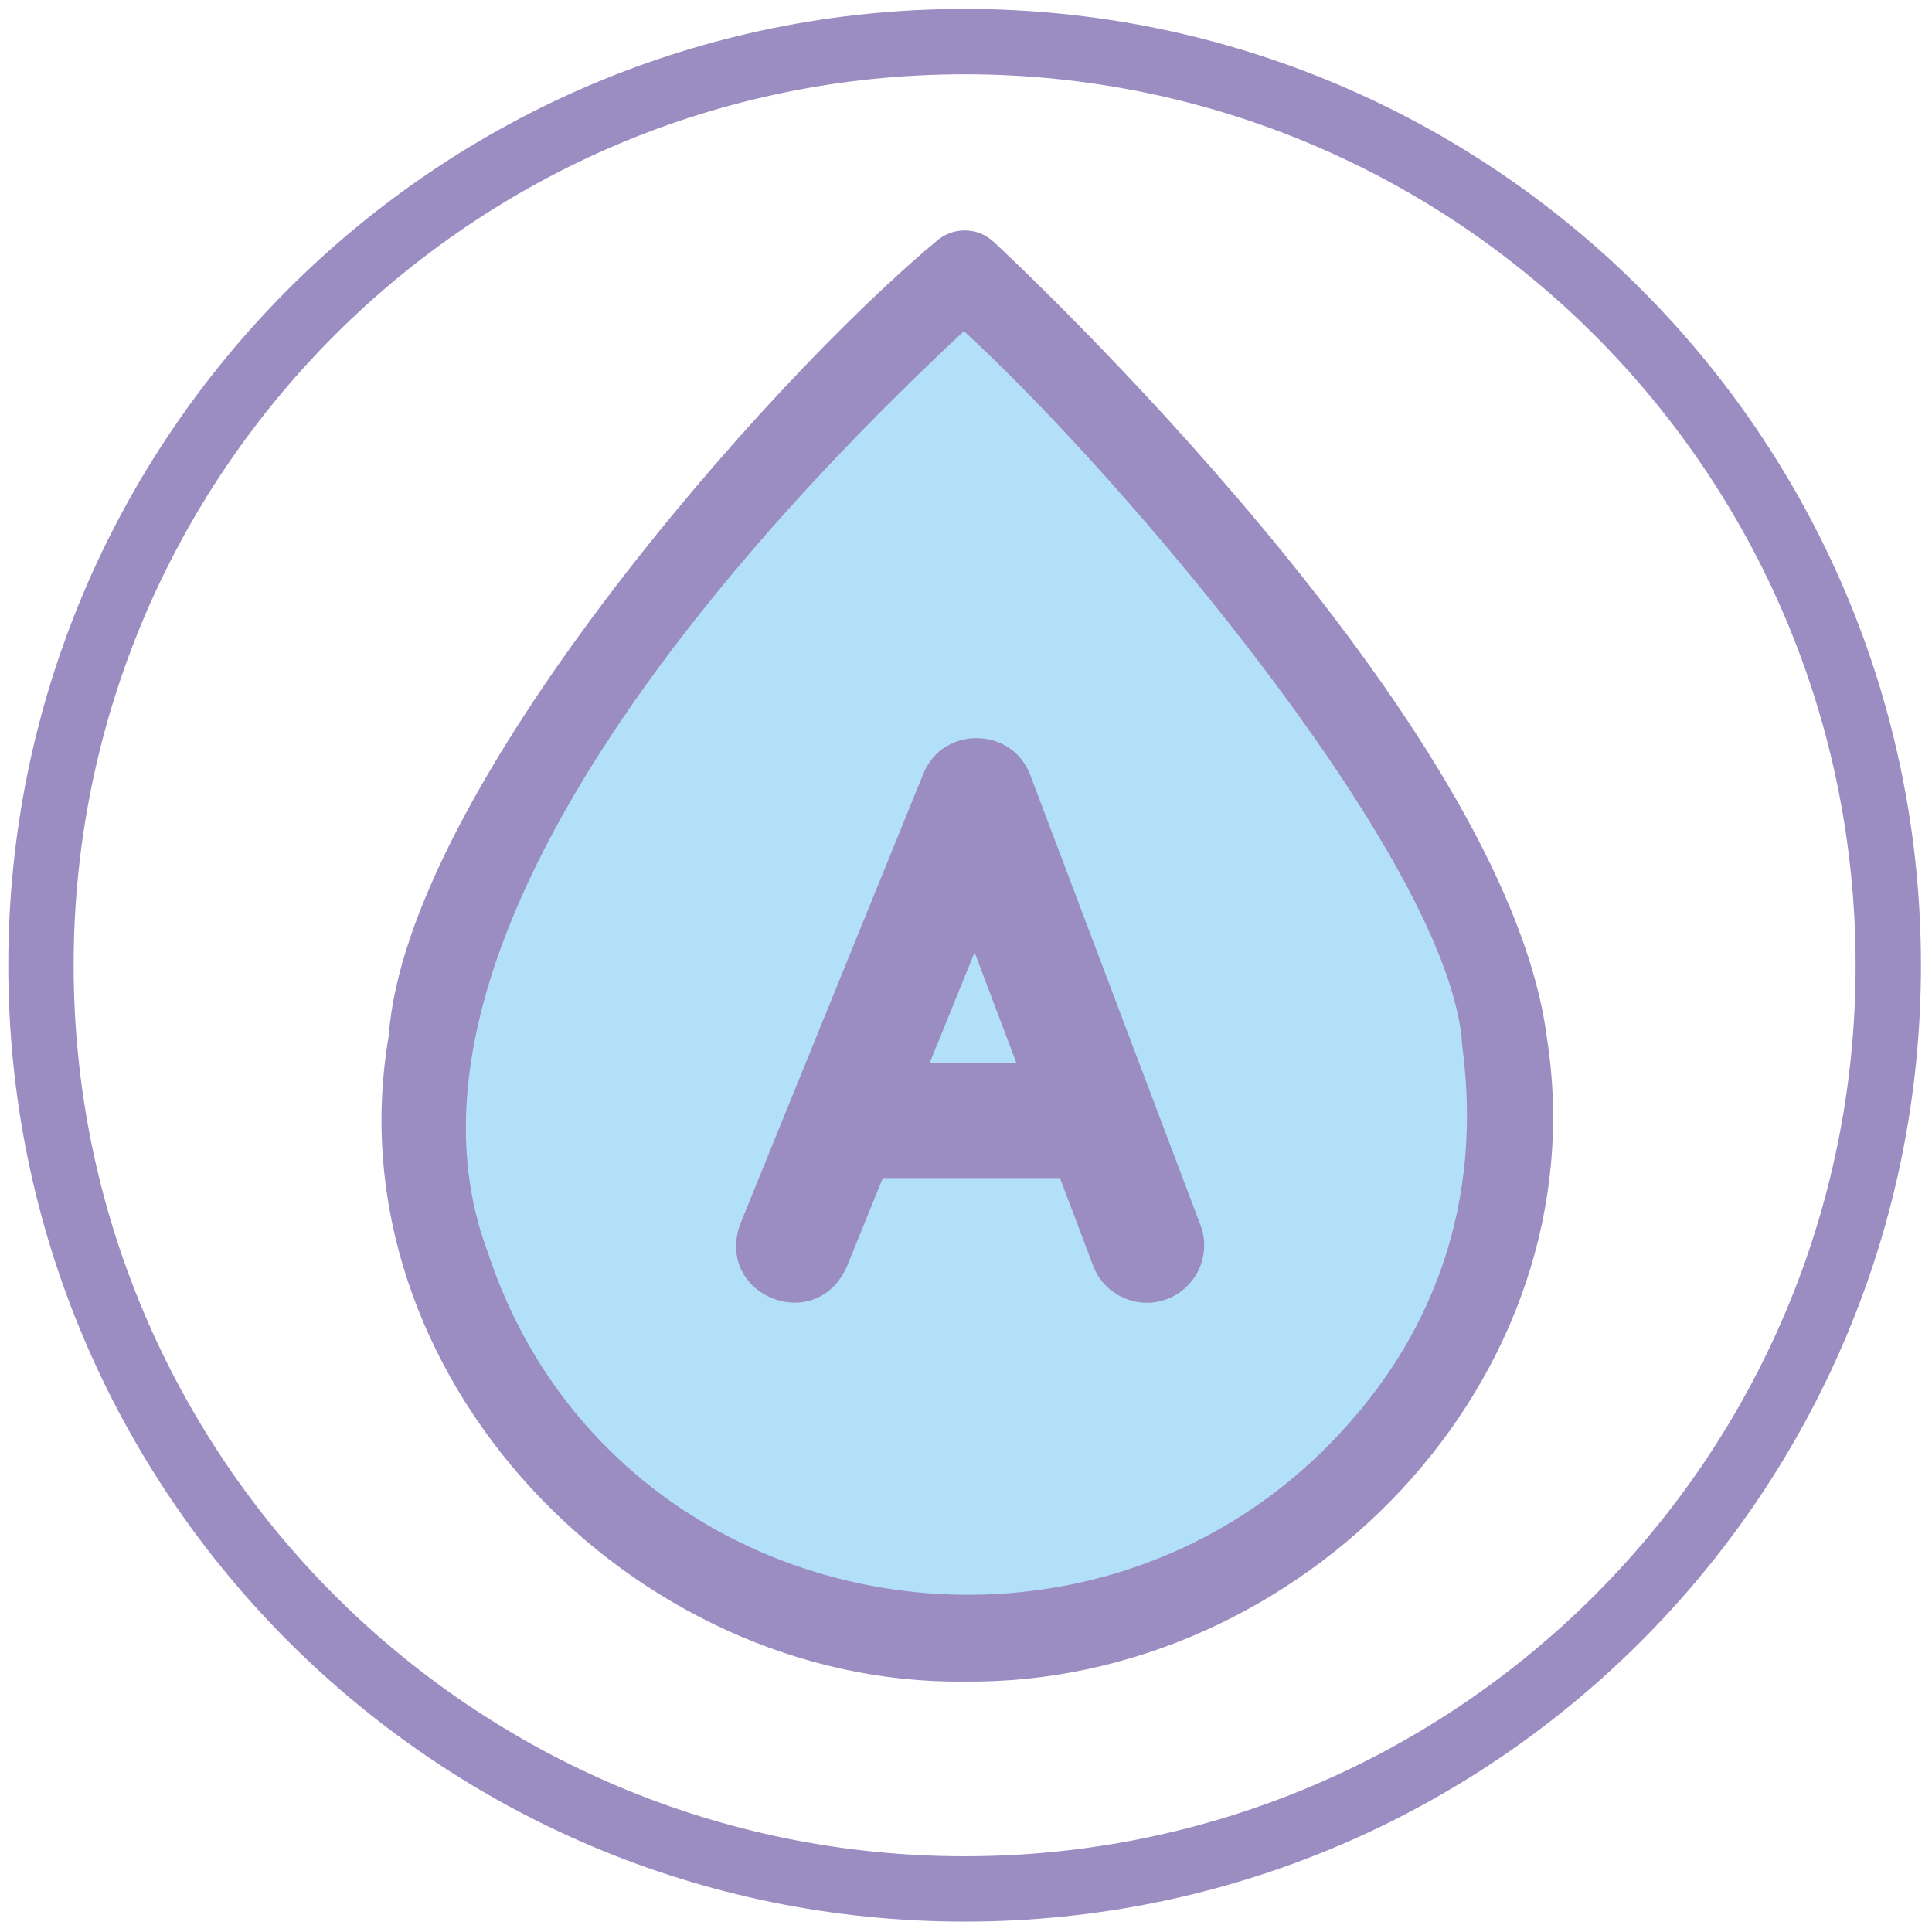
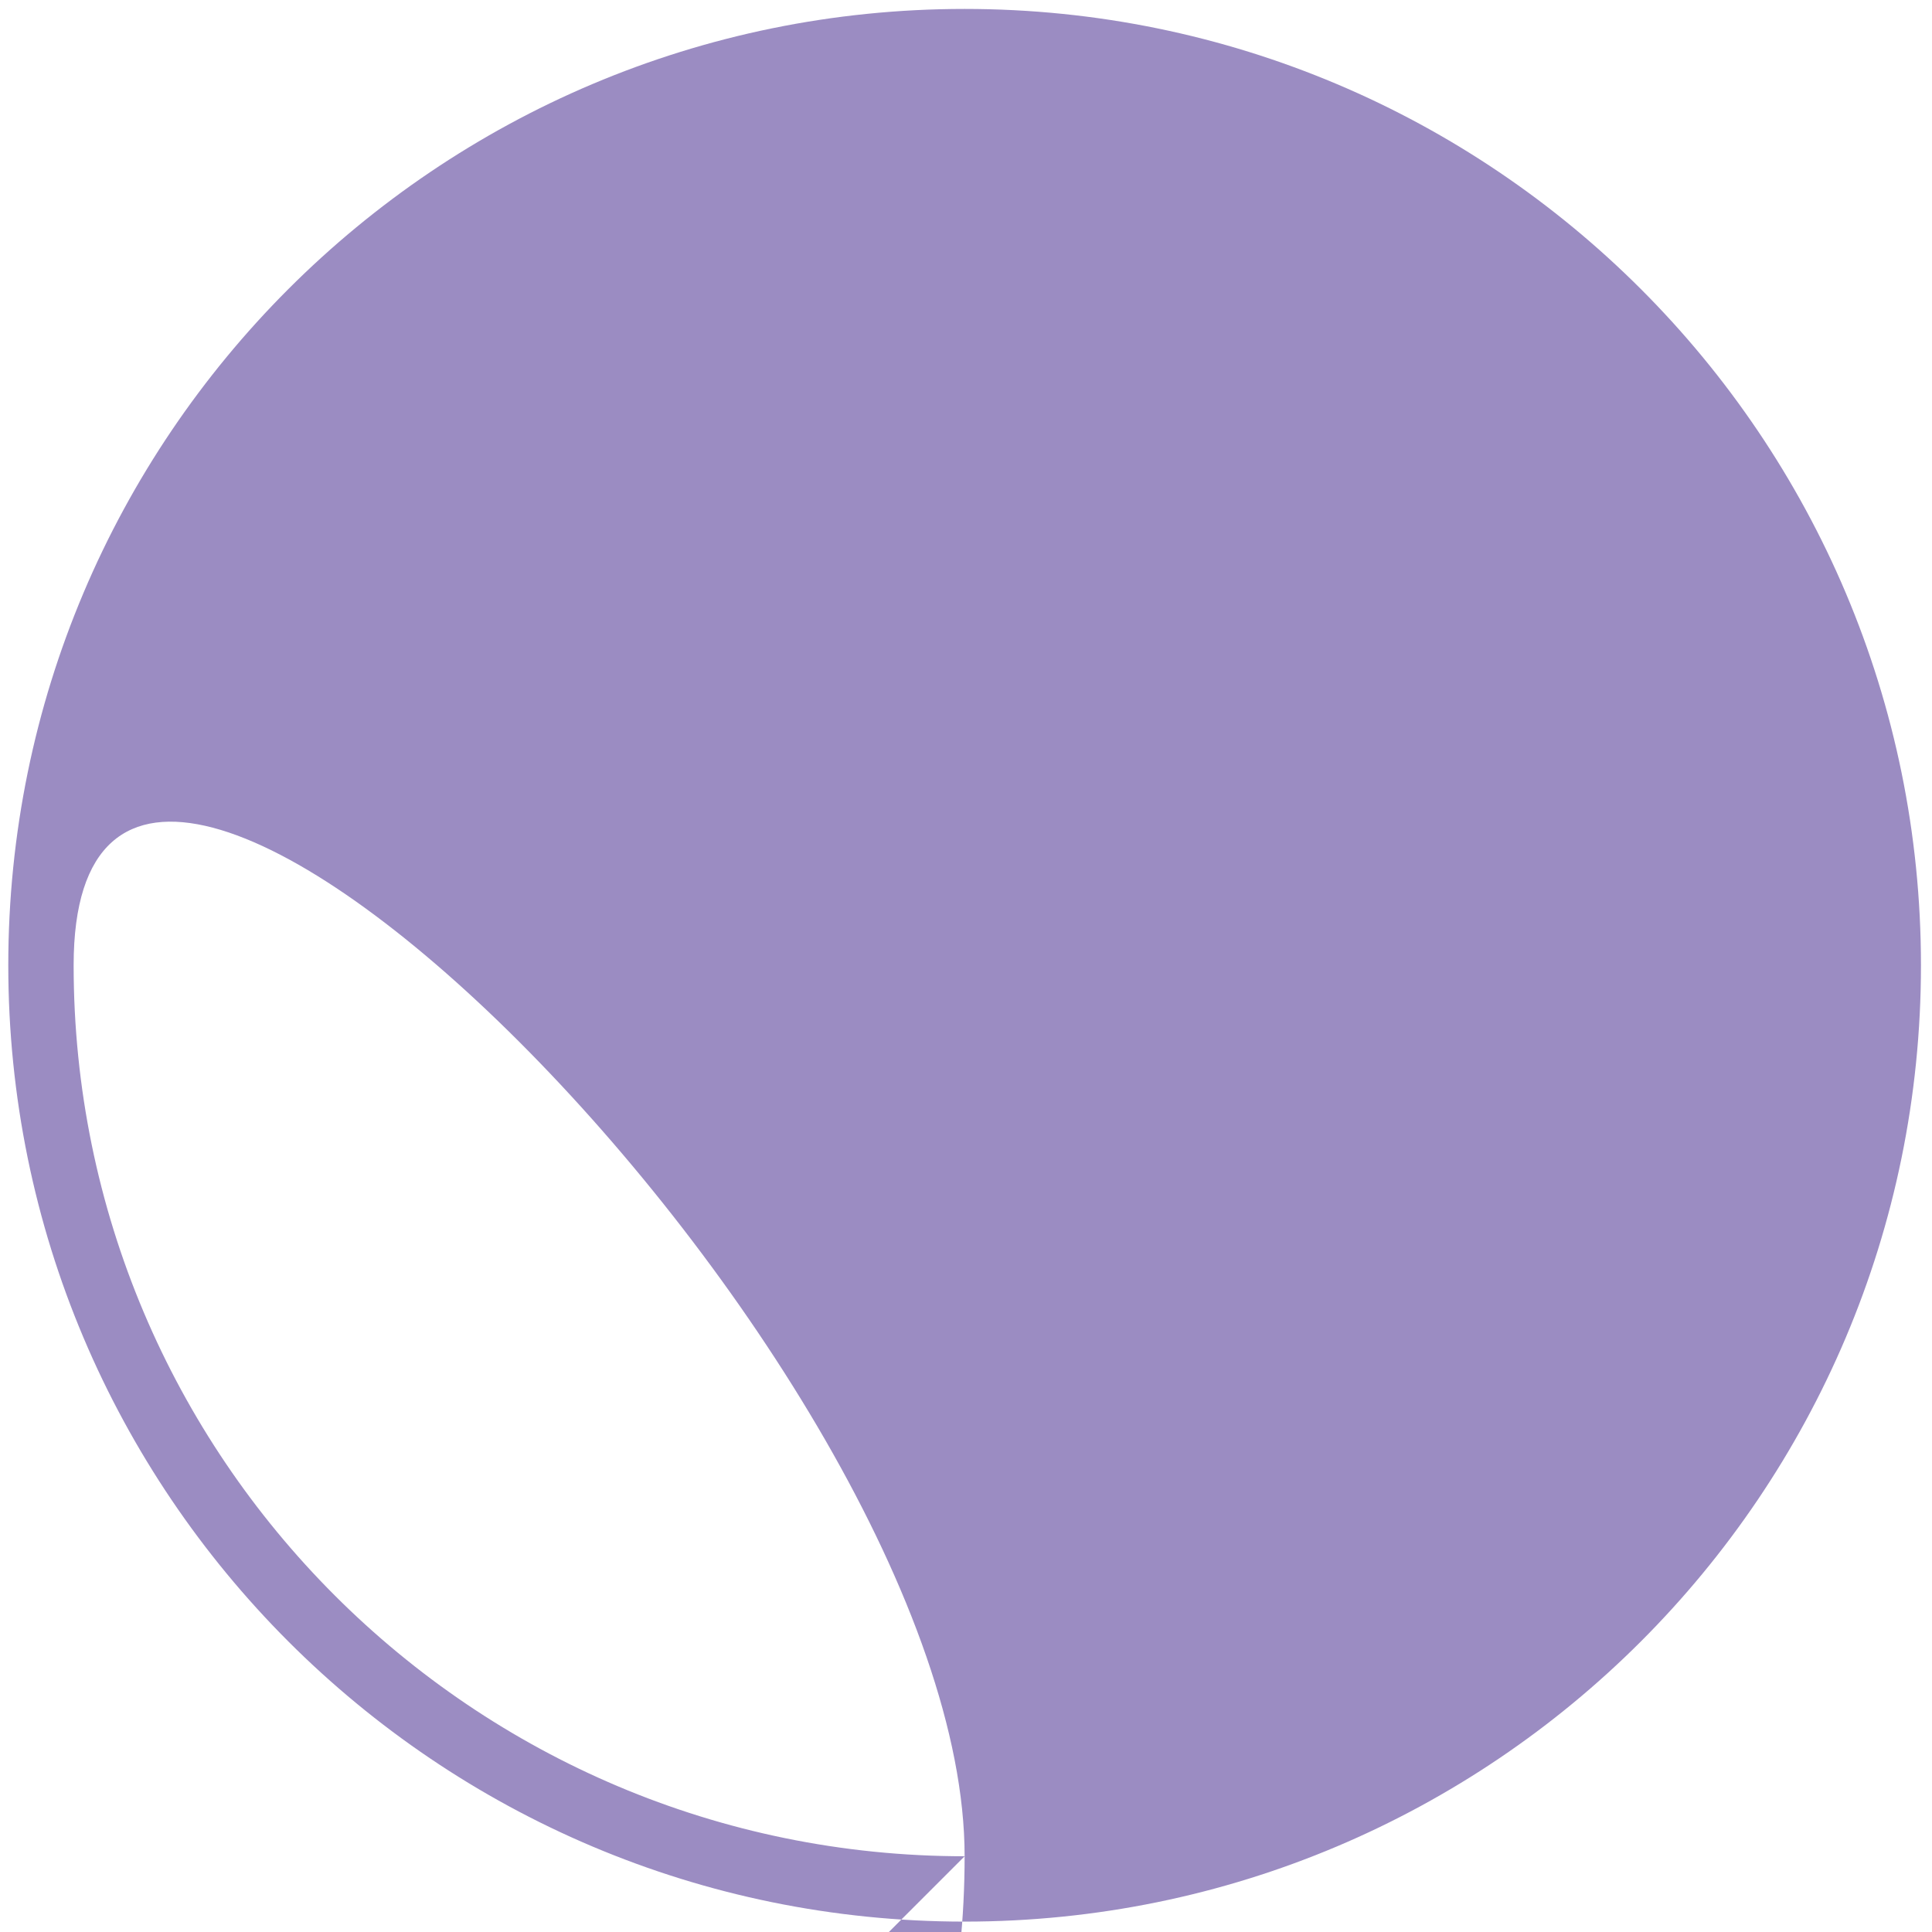
<svg xmlns="http://www.w3.org/2000/svg" id="Vitamin_A" viewBox="0 0 1431.5 1431.5">
  <defs>
    <style>
      .cls-1 {
        fill: #b3e0f9;
      }

      .cls-2 {
        fill: #9b8cc2;
      }
    </style>
  </defs>
-   <path class="cls-2" d="M714.73,6.62C323.39,6.62,6.14,323.86,6.14,715.21s317.25,708.59,708.59,708.59,708.59-317.25,708.59-708.59S1106.08,6.62,714.73,6.62ZM714.73,1375.38c-364.6,0-660.17-295.57-660.17-660.17S350.13,55.04,714.73,55.04s660.17,295.57,660.17,660.17-295.57,660.17-660.17,660.17Z" />
+   <path class="cls-2" d="M714.73,6.62C323.39,6.62,6.14,323.86,6.14,715.21s317.25,708.59,708.59,708.59,708.59-317.25,708.59-708.59S1106.08,6.62,714.73,6.62ZM714.73,1375.38c-364.6,0-660.17-295.57-660.17-660.17s660.17,295.57,660.17,660.17-295.57,660.17-660.17,660.17Z" />
  <g id="Vrstva_23">
-     <path class="cls-1" d="M720.96,211.08s-311.2,229.55-386.74,494.6c0,0-79.91,436.94,362.01,507.34,0,0,441.83-.75,417.6-420.11,0,0-4.71-222.67-392.87-581.83Z" />
-   </g>
-   <path class="cls-2" d="M1145.99,767.66c-31.06-234.65-394.34-574.17-409.79-588.51-11.82-10.97-30-11.25-42.15-.65-126.26,105.03-392.94,407.93-405.99,588.79-43.19,251.12,180.58,481.85,426.71,478.65,248.89,2.76,471.61-223.79,431.22-478.28h0ZM1001.72,1052.07c-188.18,217.39-549.81,151.29-640.21-123.99-94.71-250.53,249.25-586.08,352.71-682.73,120.09,110.19,363.02,397.31,369.3,530.59,17.38,131.25-34.89,222.61-81.79,276.13h0Z" />
+     </g>
  <path class="cls-2" d="M854.14,814.27c-.07-.18-.13-.37-.21-.56l-90.59-239.49c-13.48-35.91-64.83-36.55-79.17-.98-26.78,65.85-110.24,271.06-135.62,333.46-19.3,52.89,55.59,83.51,78.79,32.05l26.8-65.89h131.23l24.55,64.92c8.29,22.19,33.43,32.99,54.82,24.73,21.97-8.31,33.04-32.86,24.73-54.82,0,0-35.33-93.41-35.33-93.41h0ZM688.73,787.81l33.4-82.12,31.06,82.12h-64.46Z" />
</svg>